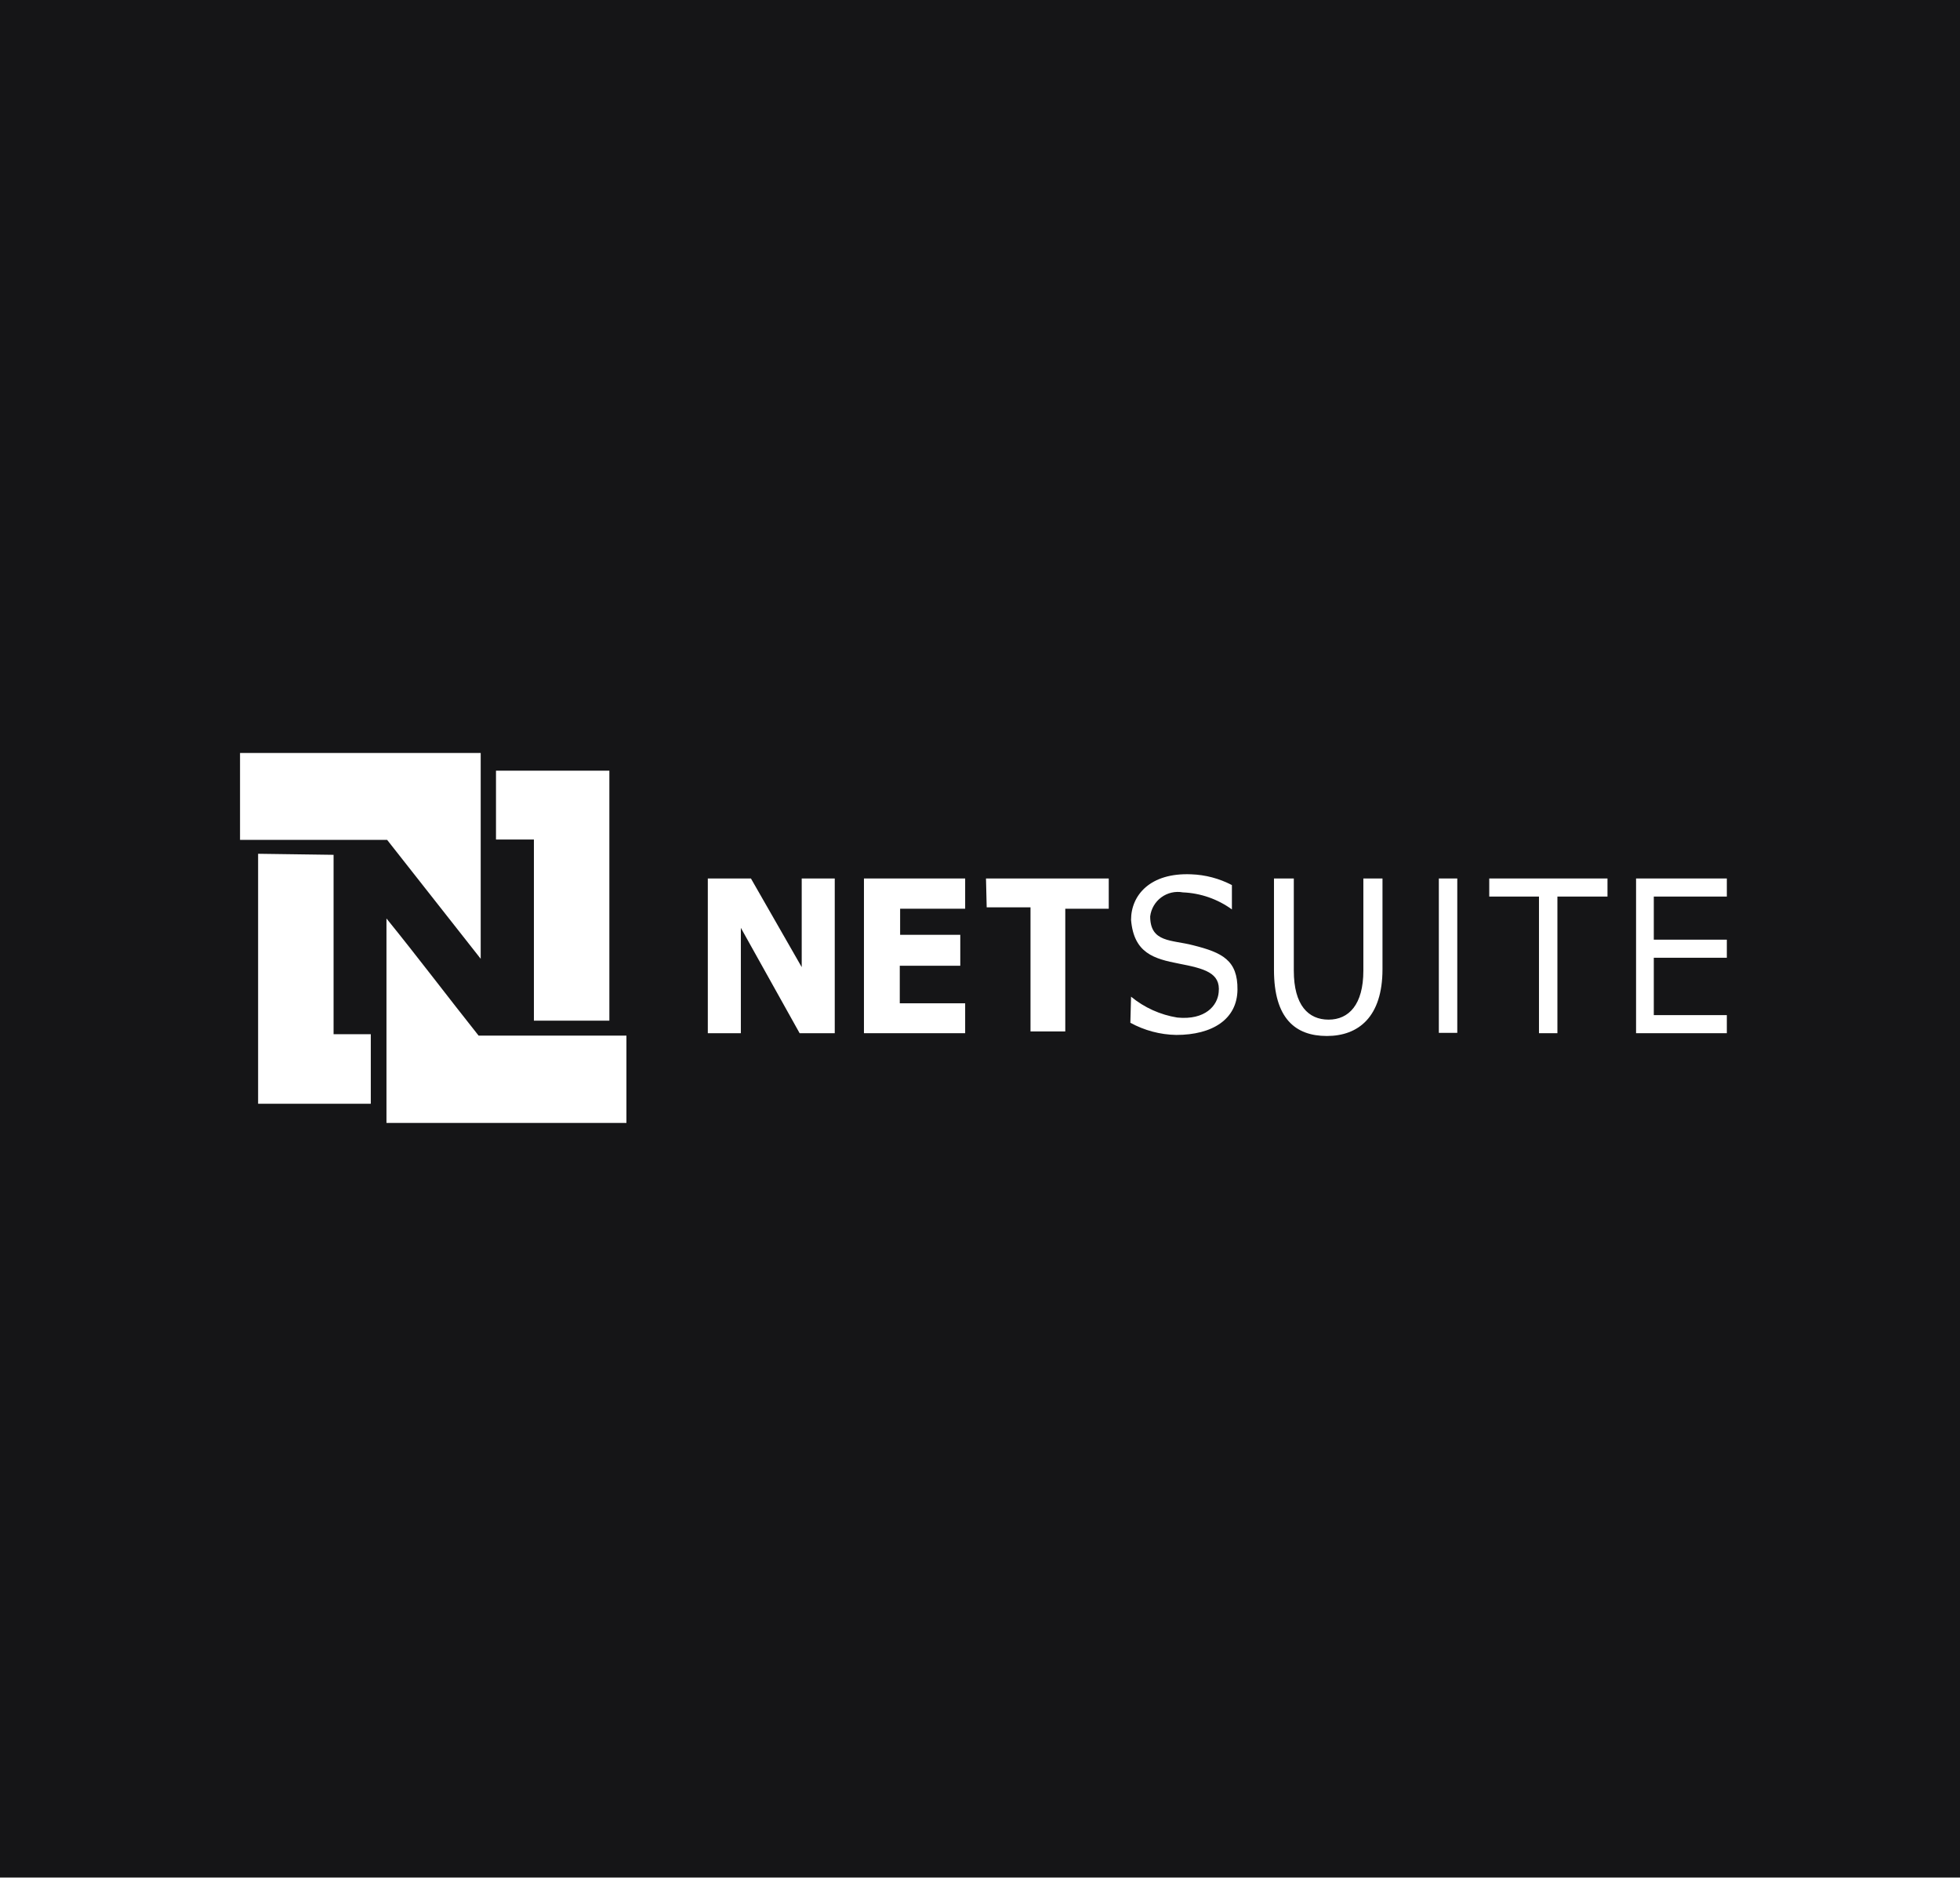
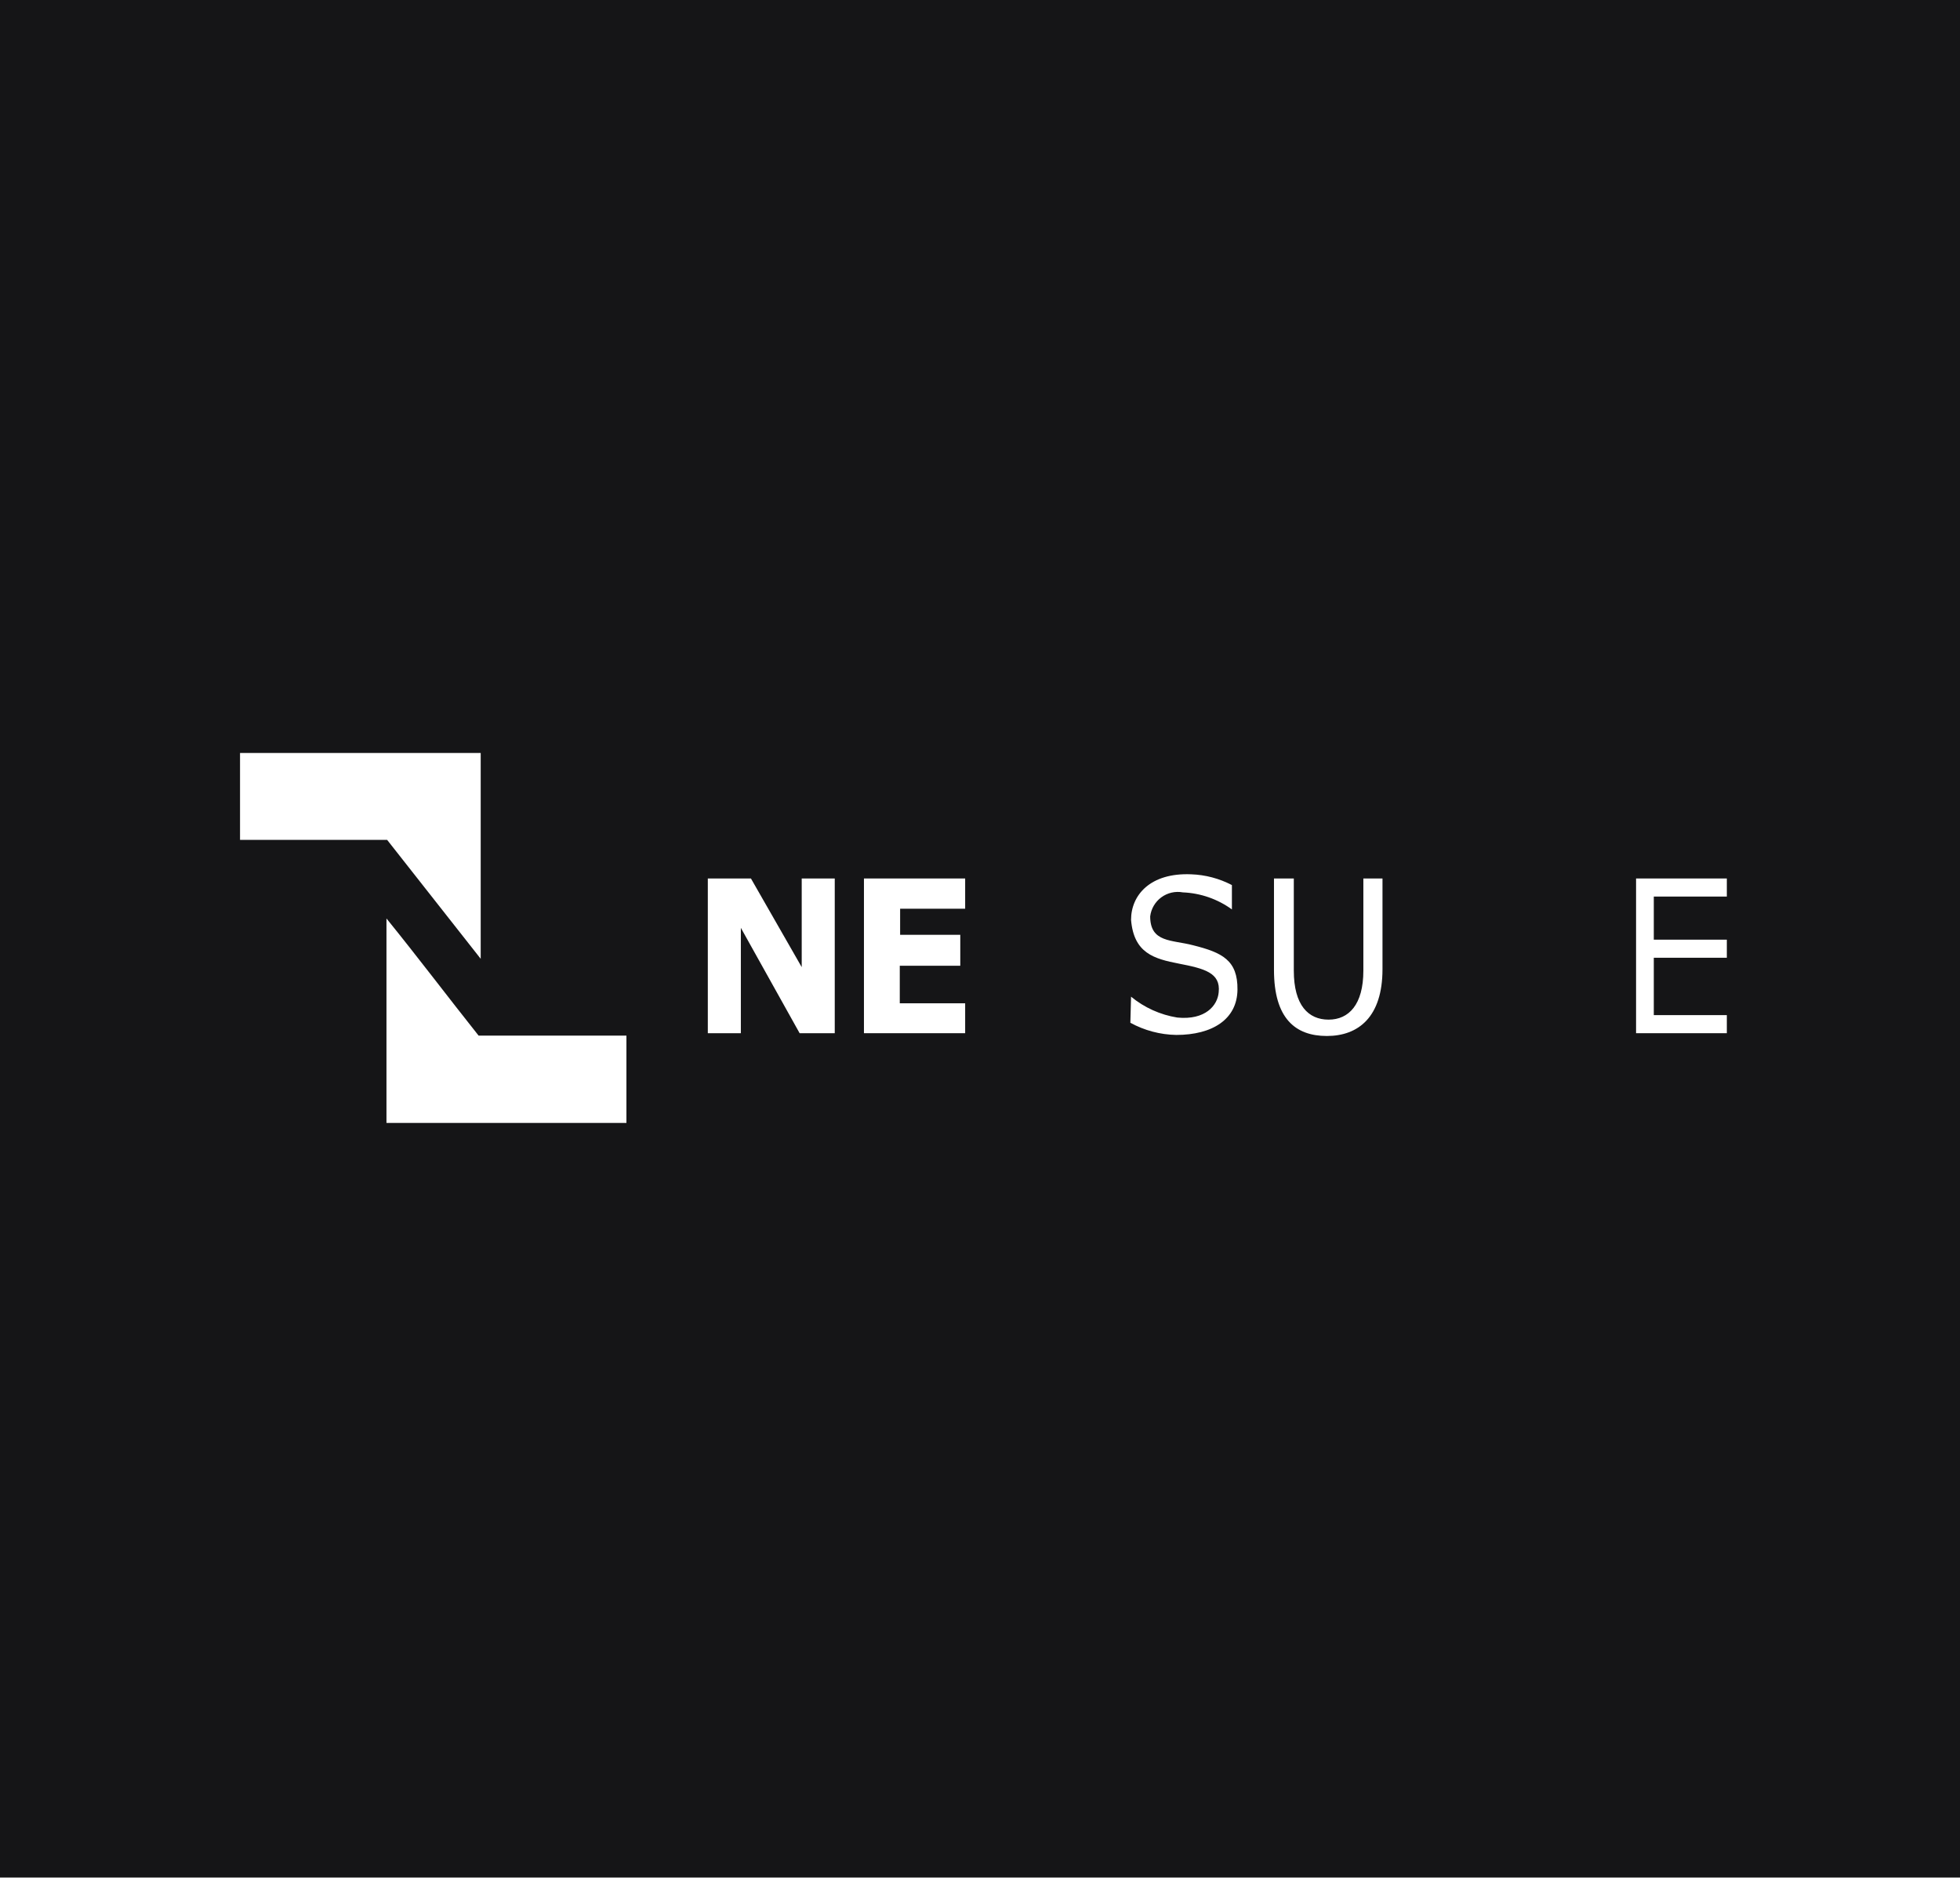
<svg xmlns="http://www.w3.org/2000/svg" width="216" height="207" viewBox="0 0 216 207" fill="none">
  <rect x="0" y="0" width="216" height="207" fill="#808080" stroke="none" />
  <g clip-path="url(#clip0_5535_1889)">
    <rect width="216" height="206.929" fill="#151517" />
    <path d="M81.645 113.891H78.004V96.836H82.756L88.352 106.609V96.836H91.993V113.891H88.122L81.645 102.278V113.891Z" fill="white" />
    <path d="M106.364 96.836H95.211V113.891H106.364V110.595H99.159V106.456H105.827V103.045H99.197V100.17H106.364V96.836Z" fill="white" />
-     <path d="M108.66 96.836H122.189V100.17H117.398V113.699H113.566V100.017H108.737L108.66 96.836Z" fill="white" />
    <path d="M124.647 109.866C126.112 111.071 127.871 111.865 129.744 112.166C132.849 112.472 134.19 110.824 134.305 109.368C134.535 107.222 132.695 106.762 129.936 106.225C127.177 105.689 124.954 105.076 124.647 101.396C124.647 98.675 126.755 96.184 131.277 96.376C132.842 96.431 134.374 96.837 135.761 97.564V100.246C134.184 99.102 132.305 98.448 130.358 98.368C129.946 98.292 129.523 98.301 129.115 98.394C128.707 98.488 128.322 98.664 127.984 98.912C127.647 99.159 127.364 99.474 127.152 99.835C126.941 100.196 126.805 100.597 126.755 101.013C126.755 103.926 129.131 103.581 131.469 104.194C134.688 104.999 136.413 105.842 136.375 109.1C136.336 112.357 133.615 114.082 129.629 114.082C127.859 114.052 126.123 113.591 124.57 112.741L124.647 109.866Z" fill="white" />
    <path d="M142.583 96.836V106.992C142.583 110.825 144.193 112.396 146.416 112.396C148.639 112.396 150.248 110.748 150.248 106.992V96.836H152.356V106.839C152.356 112.09 149.712 114.198 146.224 114.198C142.736 114.198 140.398 112.243 140.398 106.916V96.836H142.583Z" fill="white" />
-     <path d="M160.598 96.836H158.566V113.853H160.598V96.836Z" fill="white" />
-     <path d="M164.121 96.836H177.152V98.829H171.633V113.891H169.602V98.829H164.121V96.836Z" fill="white" />
    <path d="M190.304 96.836H180.301V113.891H190.304V111.898H182.255V105.574H190.304V103.581H182.255V98.829H190.304V96.836Z" fill="white" />
    <path fill-rule="evenodd" clip-rule="evenodd" d="M26.453 83H52.975V105.689L42.665 92.582H26.453V83Z" fill="white" />
    <path fill-rule="evenodd" clip-rule="evenodd" d="M42.59 101.244C46.039 105.498 49.335 109.867 52.746 114.16H69.035V123.78H42.59V101.244Z" fill="white" />
-     <path fill-rule="evenodd" clip-rule="evenodd" d="M54.66 92.542V84.953H67.154V112.509H58.838V92.542H54.66Z" fill="white" />
-     <path fill-rule="evenodd" clip-rule="evenodd" d="M36.762 94.228V114.004H40.863V121.669H28.445V94.113L36.762 94.228Z" fill="white" />
  </g>
  <defs>
    <clipPath id="clip0_5535_1889">
      <rect width="216" height="206.929" fill="white" />
    </clipPath>
  </defs>
</svg>